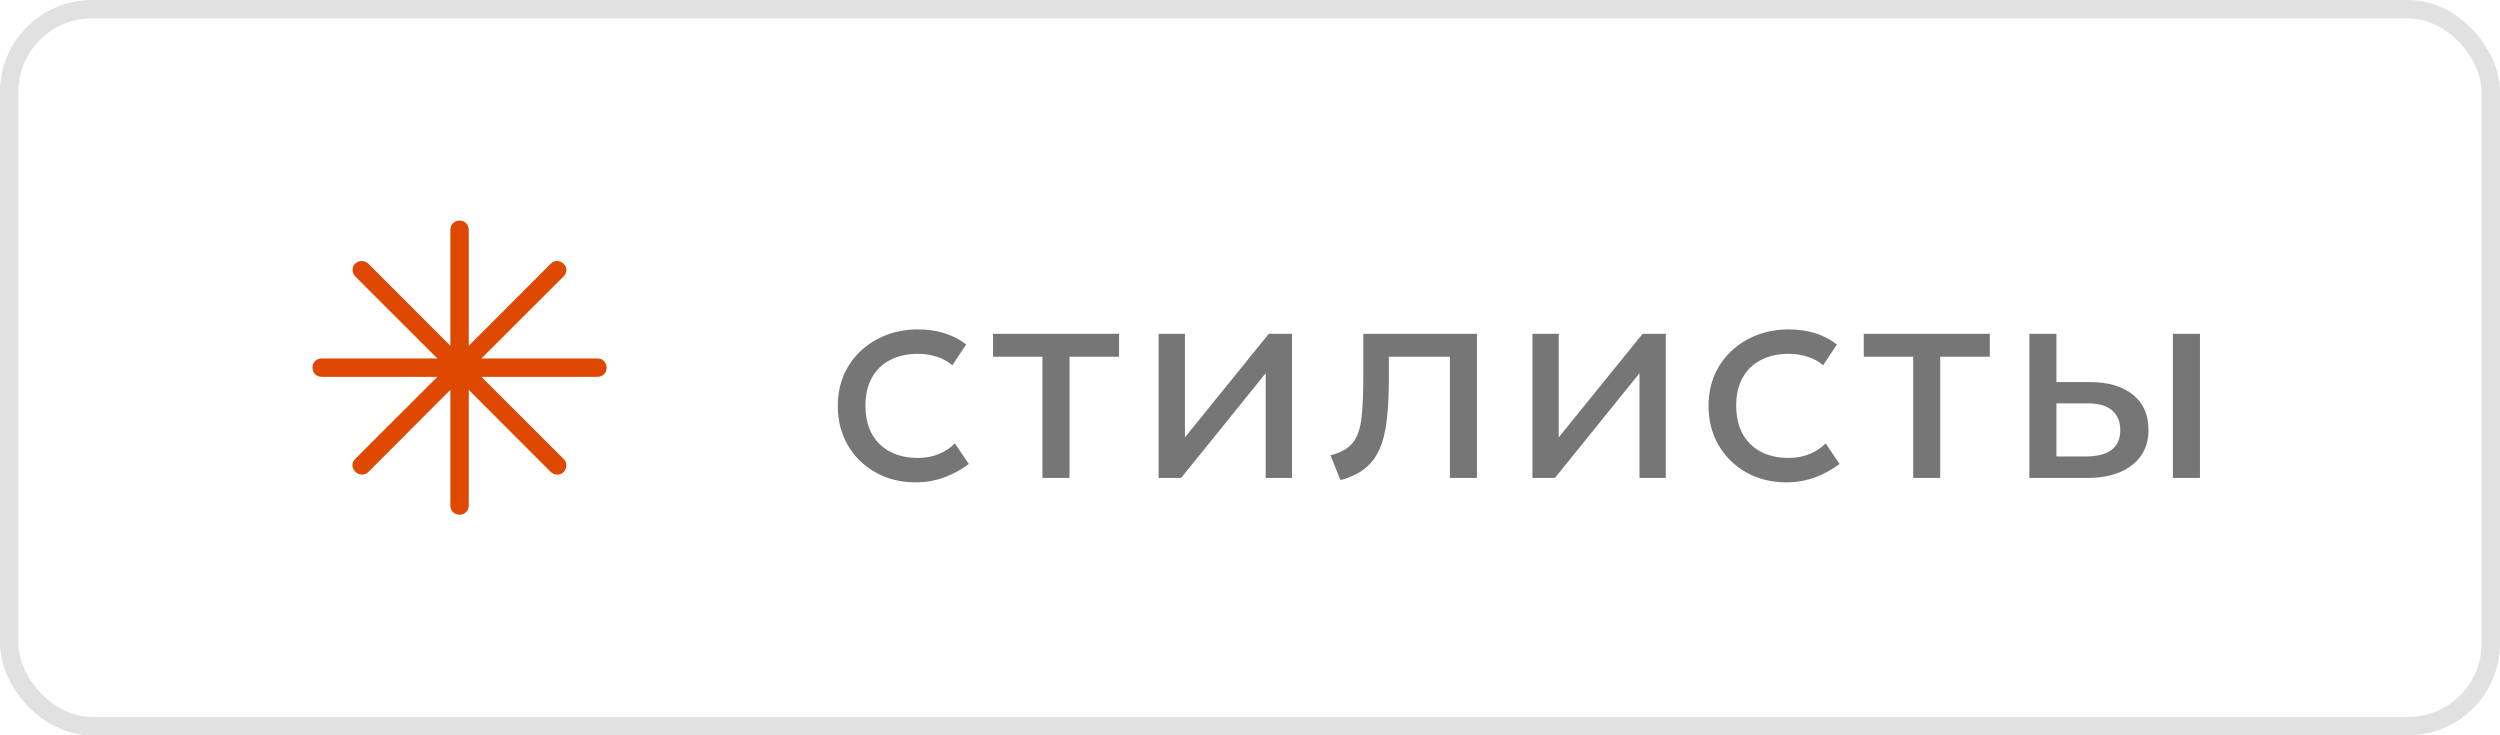
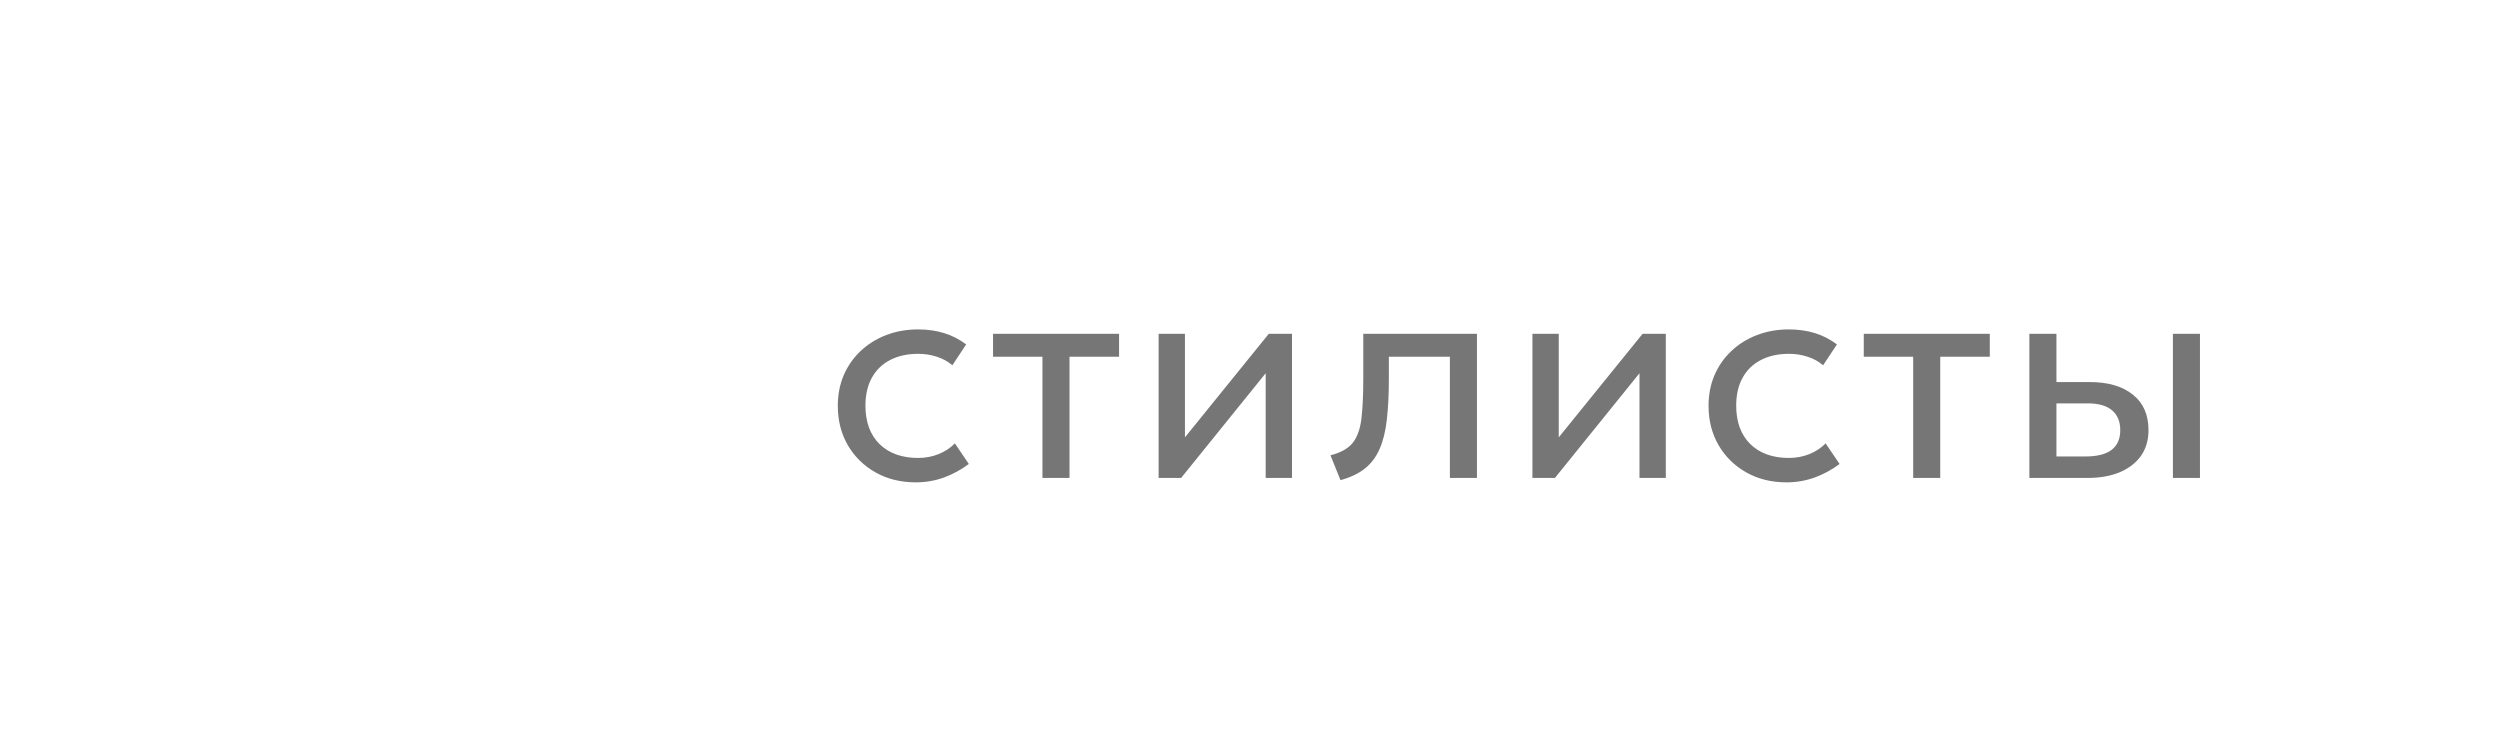
<svg xmlns="http://www.w3.org/2000/svg" width="136" height="40" viewBox="0 0 136 40" fill="none">
-   <rect x="0.5" y="0.5" width="135" height="39" rx="4.5" stroke="#999999" stroke-opacity="0.3" />
-   <path d="M25 28C24.858 28 24.739 27.952 24.643 27.856C24.547 27.76 24.499 27.641 24.5 27.5V21.208L20.05 25.663C19.953 25.76 19.837 25.812 19.703 25.819C19.569 25.826 19.447 25.774 19.336 25.664C19.225 25.554 19.17 25.435 19.171 25.307C19.172 25.179 19.227 25.06 19.336 24.95L23.792 20.5H17.5C17.358 20.5 17.239 20.452 17.144 20.356C17.049 20.26 17.001 20.141 17 19.999C16.999 19.857 17.047 19.738 17.144 19.643C17.241 19.548 17.359 19.5 17.5 19.5H23.792L19.337 15.05C19.24 14.953 19.188 14.834 19.181 14.693C19.174 14.553 19.223 14.434 19.327 14.337C19.431 14.24 19.553 14.194 19.693 14.2C19.833 14.206 19.952 14.258 20.05 14.356L24.5 18.812V12.5C24.5 12.358 24.548 12.239 24.644 12.144C24.74 12.049 24.859 12.001 25.001 12C25.143 11.999 25.262 12.047 25.357 12.144C25.452 12.241 25.5 12.359 25.5 12.5V18.812L29.97 14.337C30.067 14.24 30.183 14.194 30.316 14.2C30.45 14.207 30.566 14.257 30.664 14.352C30.762 14.447 30.811 14.559 30.81 14.689C30.809 14.819 30.761 14.933 30.664 15.031L26.188 19.5H32.5C32.642 19.5 32.761 19.548 32.856 19.644C32.951 19.74 32.999 19.859 33 20.001C33.001 20.143 32.953 20.262 32.856 20.357C32.759 20.452 32.641 20.5 32.5 20.5H26.188L30.663 24.97C30.76 25.067 30.809 25.183 30.809 25.316C30.809 25.45 30.76 25.569 30.663 25.673C30.566 25.777 30.447 25.826 30.307 25.819C30.167 25.812 30.048 25.761 29.95 25.664L25.5 21.208V27.5C25.5 27.642 25.452 27.761 25.356 27.856C25.26 27.951 25.141 27.999 24.999 28" fill="#DE4800" />
  <path d="M49.824 26.24C48.997 26.24 48.264 26.059 47.624 25.696C46.984 25.333 46.483 24.84 46.12 24.216C45.757 23.587 45.576 22.875 45.576 22.08C45.576 21.477 45.683 20.923 45.896 20.416C46.115 19.909 46.421 19.469 46.816 19.096C47.211 18.723 47.672 18.435 48.2 18.232C48.733 18.024 49.315 17.92 49.944 17.92C50.456 17.92 50.928 17.987 51.36 18.12C51.792 18.253 52.192 18.459 52.56 18.736L51.808 19.872C51.568 19.664 51.288 19.509 50.968 19.408C50.648 19.301 50.309 19.248 49.952 19.248C49.365 19.248 48.856 19.36 48.424 19.584C47.997 19.803 47.667 20.123 47.432 20.544C47.197 20.965 47.08 21.472 47.08 22.064C47.08 22.955 47.336 23.653 47.848 24.16C48.365 24.661 49.064 24.912 49.944 24.912C50.349 24.912 50.728 24.84 51.08 24.696C51.432 24.547 51.72 24.355 51.944 24.12L52.704 25.24C52.293 25.549 51.843 25.795 51.352 25.976C50.861 26.152 50.352 26.24 49.824 26.24ZM56.709 26V19.408H54.021V18.16H60.877V19.408H58.181V26H56.709ZM63.029 26V18.16H64.461V23.792L69.021 18.16H70.285V26H68.853V20.304L64.253 26H63.029ZM72.922 26.12L72.378 24.768C72.927 24.629 73.327 24.408 73.578 24.104C73.828 23.795 73.988 23.36 74.058 22.8C74.127 22.24 74.162 21.512 74.162 20.616V18.16H80.346V26H78.874V19.408H75.554V20.616C75.554 21.469 75.516 22.211 75.442 22.84C75.372 23.464 75.242 23.992 75.05 24.424C74.863 24.856 74.596 25.211 74.25 25.488C73.908 25.76 73.466 25.971 72.922 26.12ZM83.364 26V18.16H84.796V23.792L89.356 18.16H90.62V26H89.188V20.304L84.588 26H83.364ZM97.193 26.24C96.366 26.24 95.633 26.059 94.993 25.696C94.353 25.333 93.851 24.84 93.489 24.216C93.126 23.587 92.945 22.875 92.945 22.08C92.945 21.477 93.051 20.923 93.265 20.416C93.483 19.909 93.79 19.469 94.185 19.096C94.579 18.723 95.041 18.435 95.569 18.232C96.102 18.024 96.683 17.92 97.313 17.92C97.825 17.92 98.297 17.987 98.729 18.12C99.161 18.253 99.561 18.459 99.929 18.736L99.177 19.872C98.937 19.664 98.657 19.509 98.337 19.408C98.017 19.301 97.678 19.248 97.321 19.248C96.734 19.248 96.225 19.36 95.793 19.584C95.366 19.803 95.035 20.123 94.801 20.544C94.566 20.965 94.449 21.472 94.449 22.064C94.449 22.955 94.705 23.653 95.217 24.16C95.734 24.661 96.433 24.912 97.313 24.912C97.718 24.912 98.097 24.84 98.449 24.696C98.801 24.547 99.089 24.355 99.313 24.12L100.073 25.24C99.662 25.549 99.211 25.795 98.721 25.976C98.23 26.152 97.721 26.24 97.193 26.24ZM104.077 26V19.408H101.389V18.16H108.245V19.408H105.549V26H104.077ZM110.398 26V18.16H111.87V24.832H113.438C114.072 24.832 114.547 24.715 114.862 24.48C115.182 24.24 115.342 23.88 115.342 23.4C115.342 22.931 115.192 22.571 114.894 22.32C114.6 22.069 114.163 21.944 113.582 21.944H111.638V20.784H113.686C114.678 20.784 115.456 21.011 116.022 21.464C116.592 21.912 116.878 22.557 116.878 23.4C116.878 23.949 116.739 24.419 116.462 24.808C116.184 25.192 115.798 25.488 115.302 25.696C114.806 25.899 114.227 26 113.566 26H110.398ZM118.206 26V18.16H119.678V26H118.206Z" fill="#767676" />
</svg>